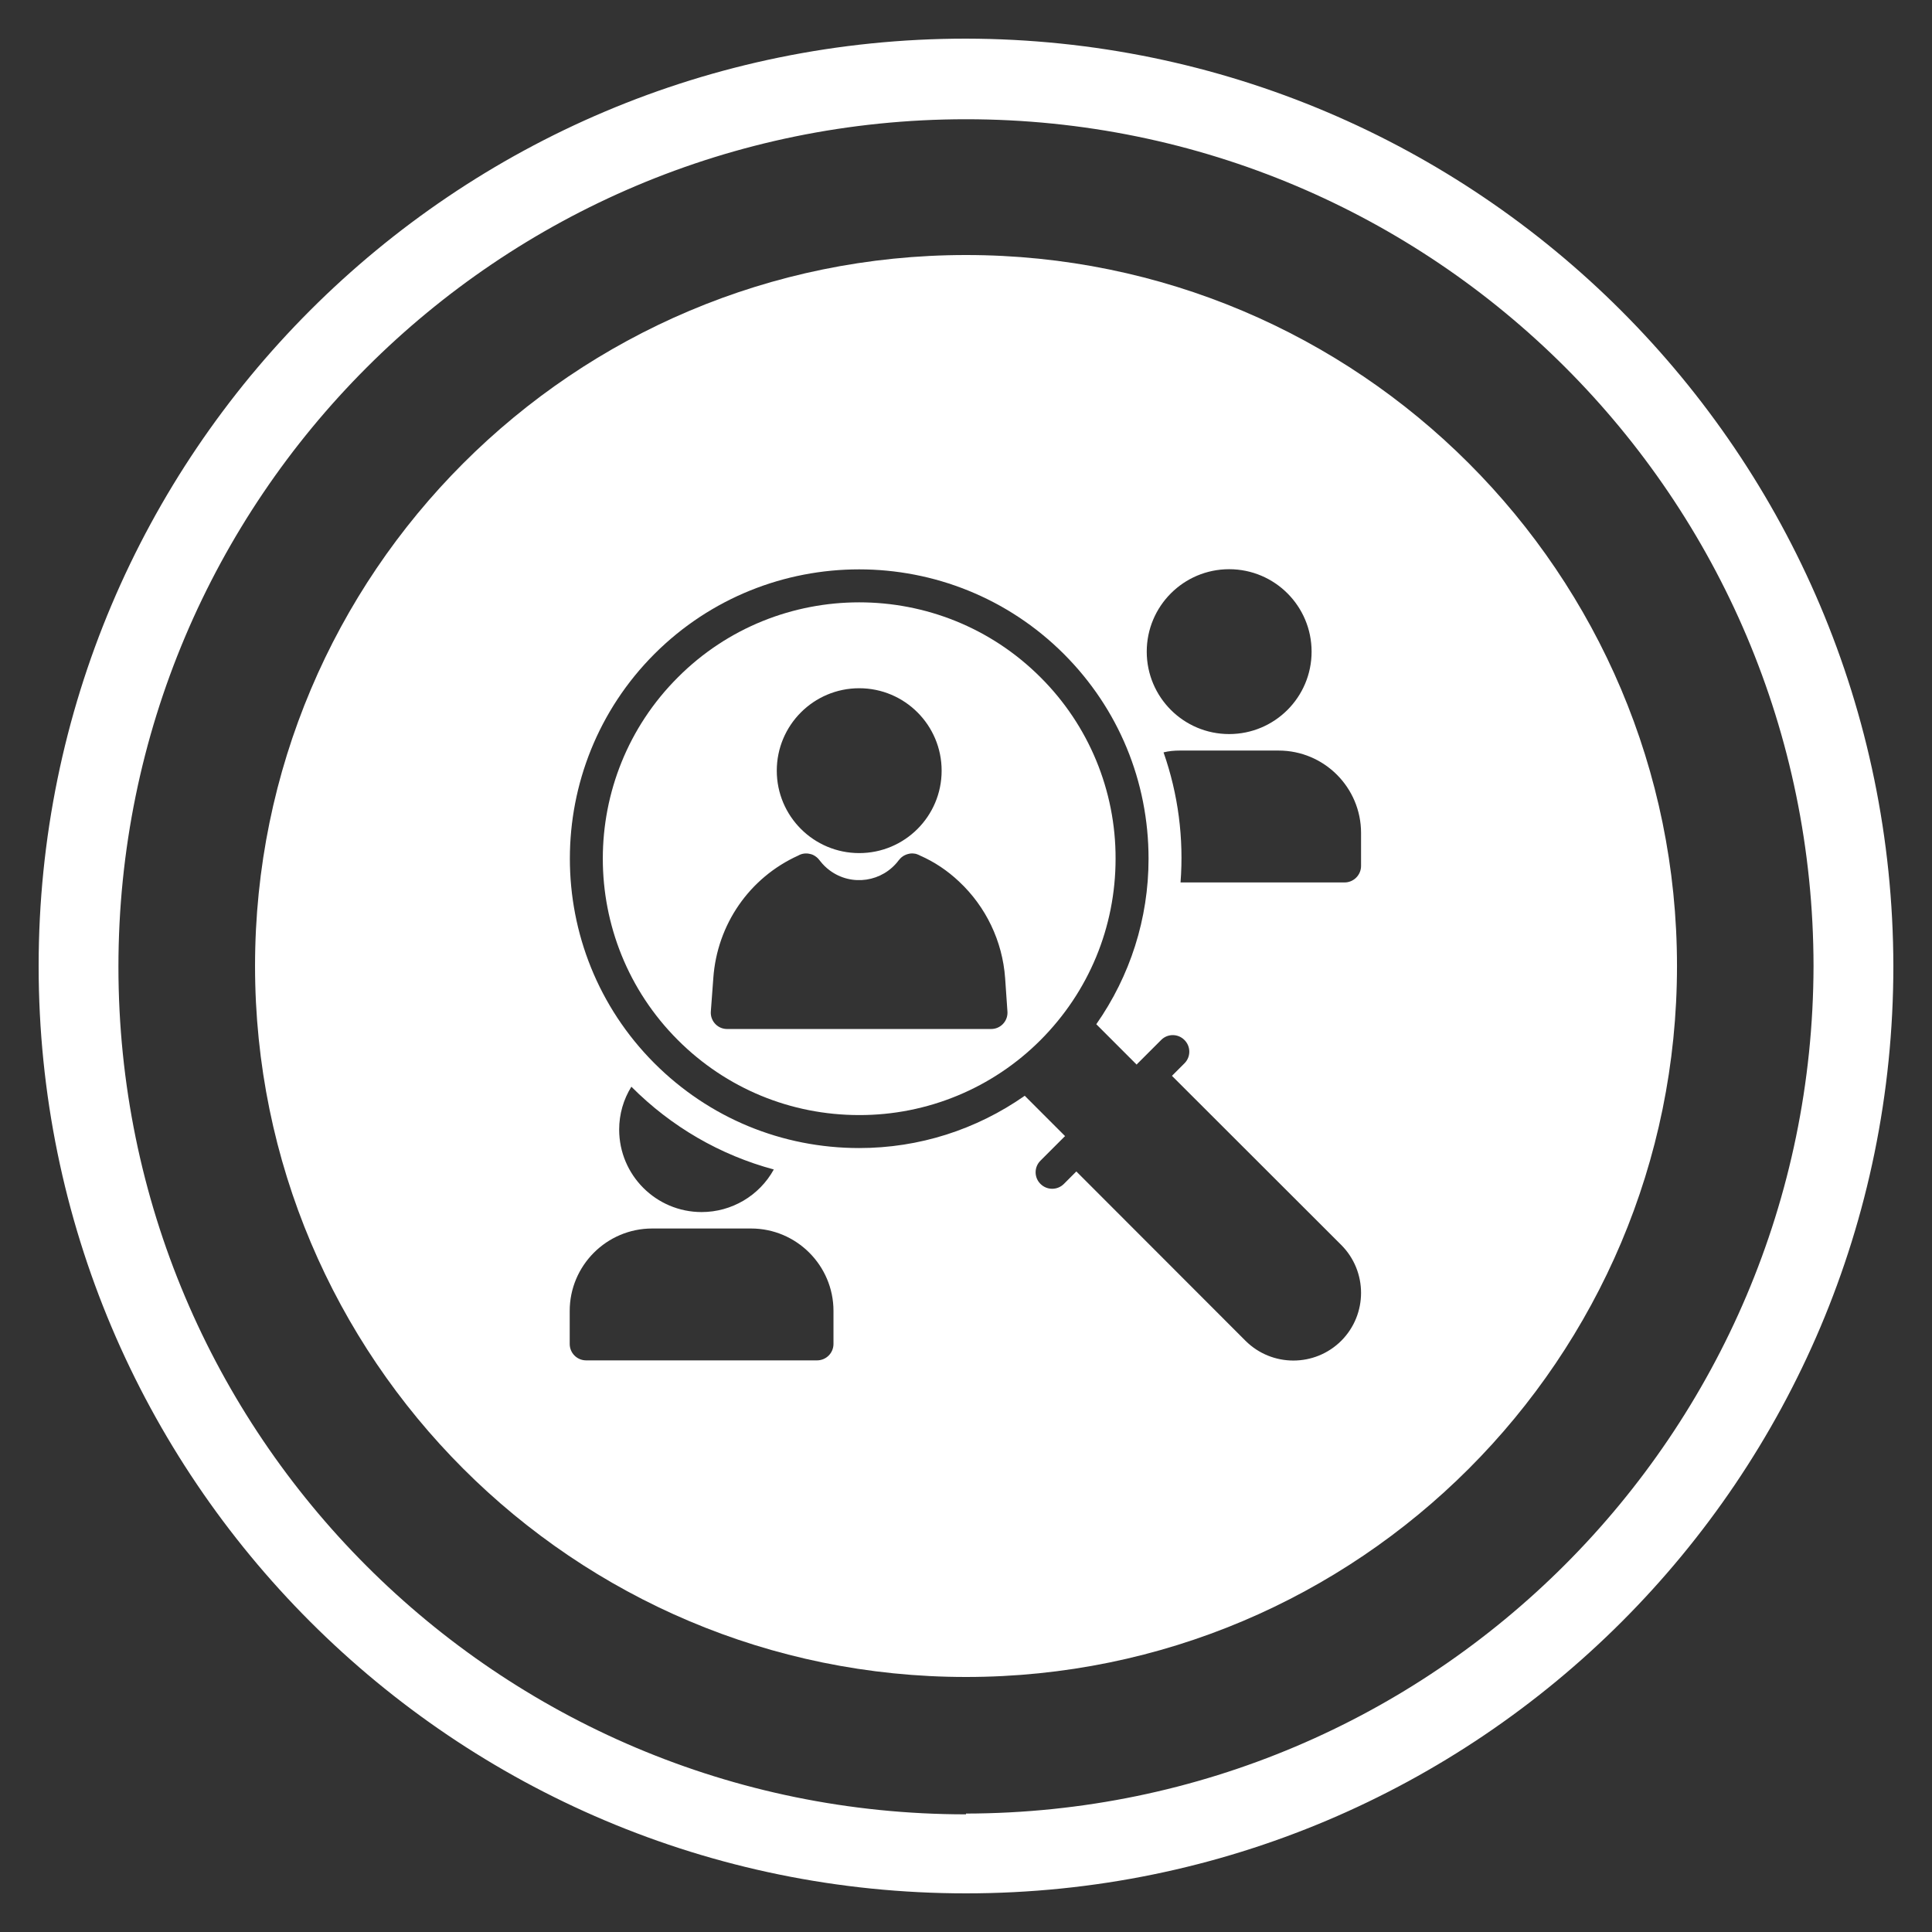
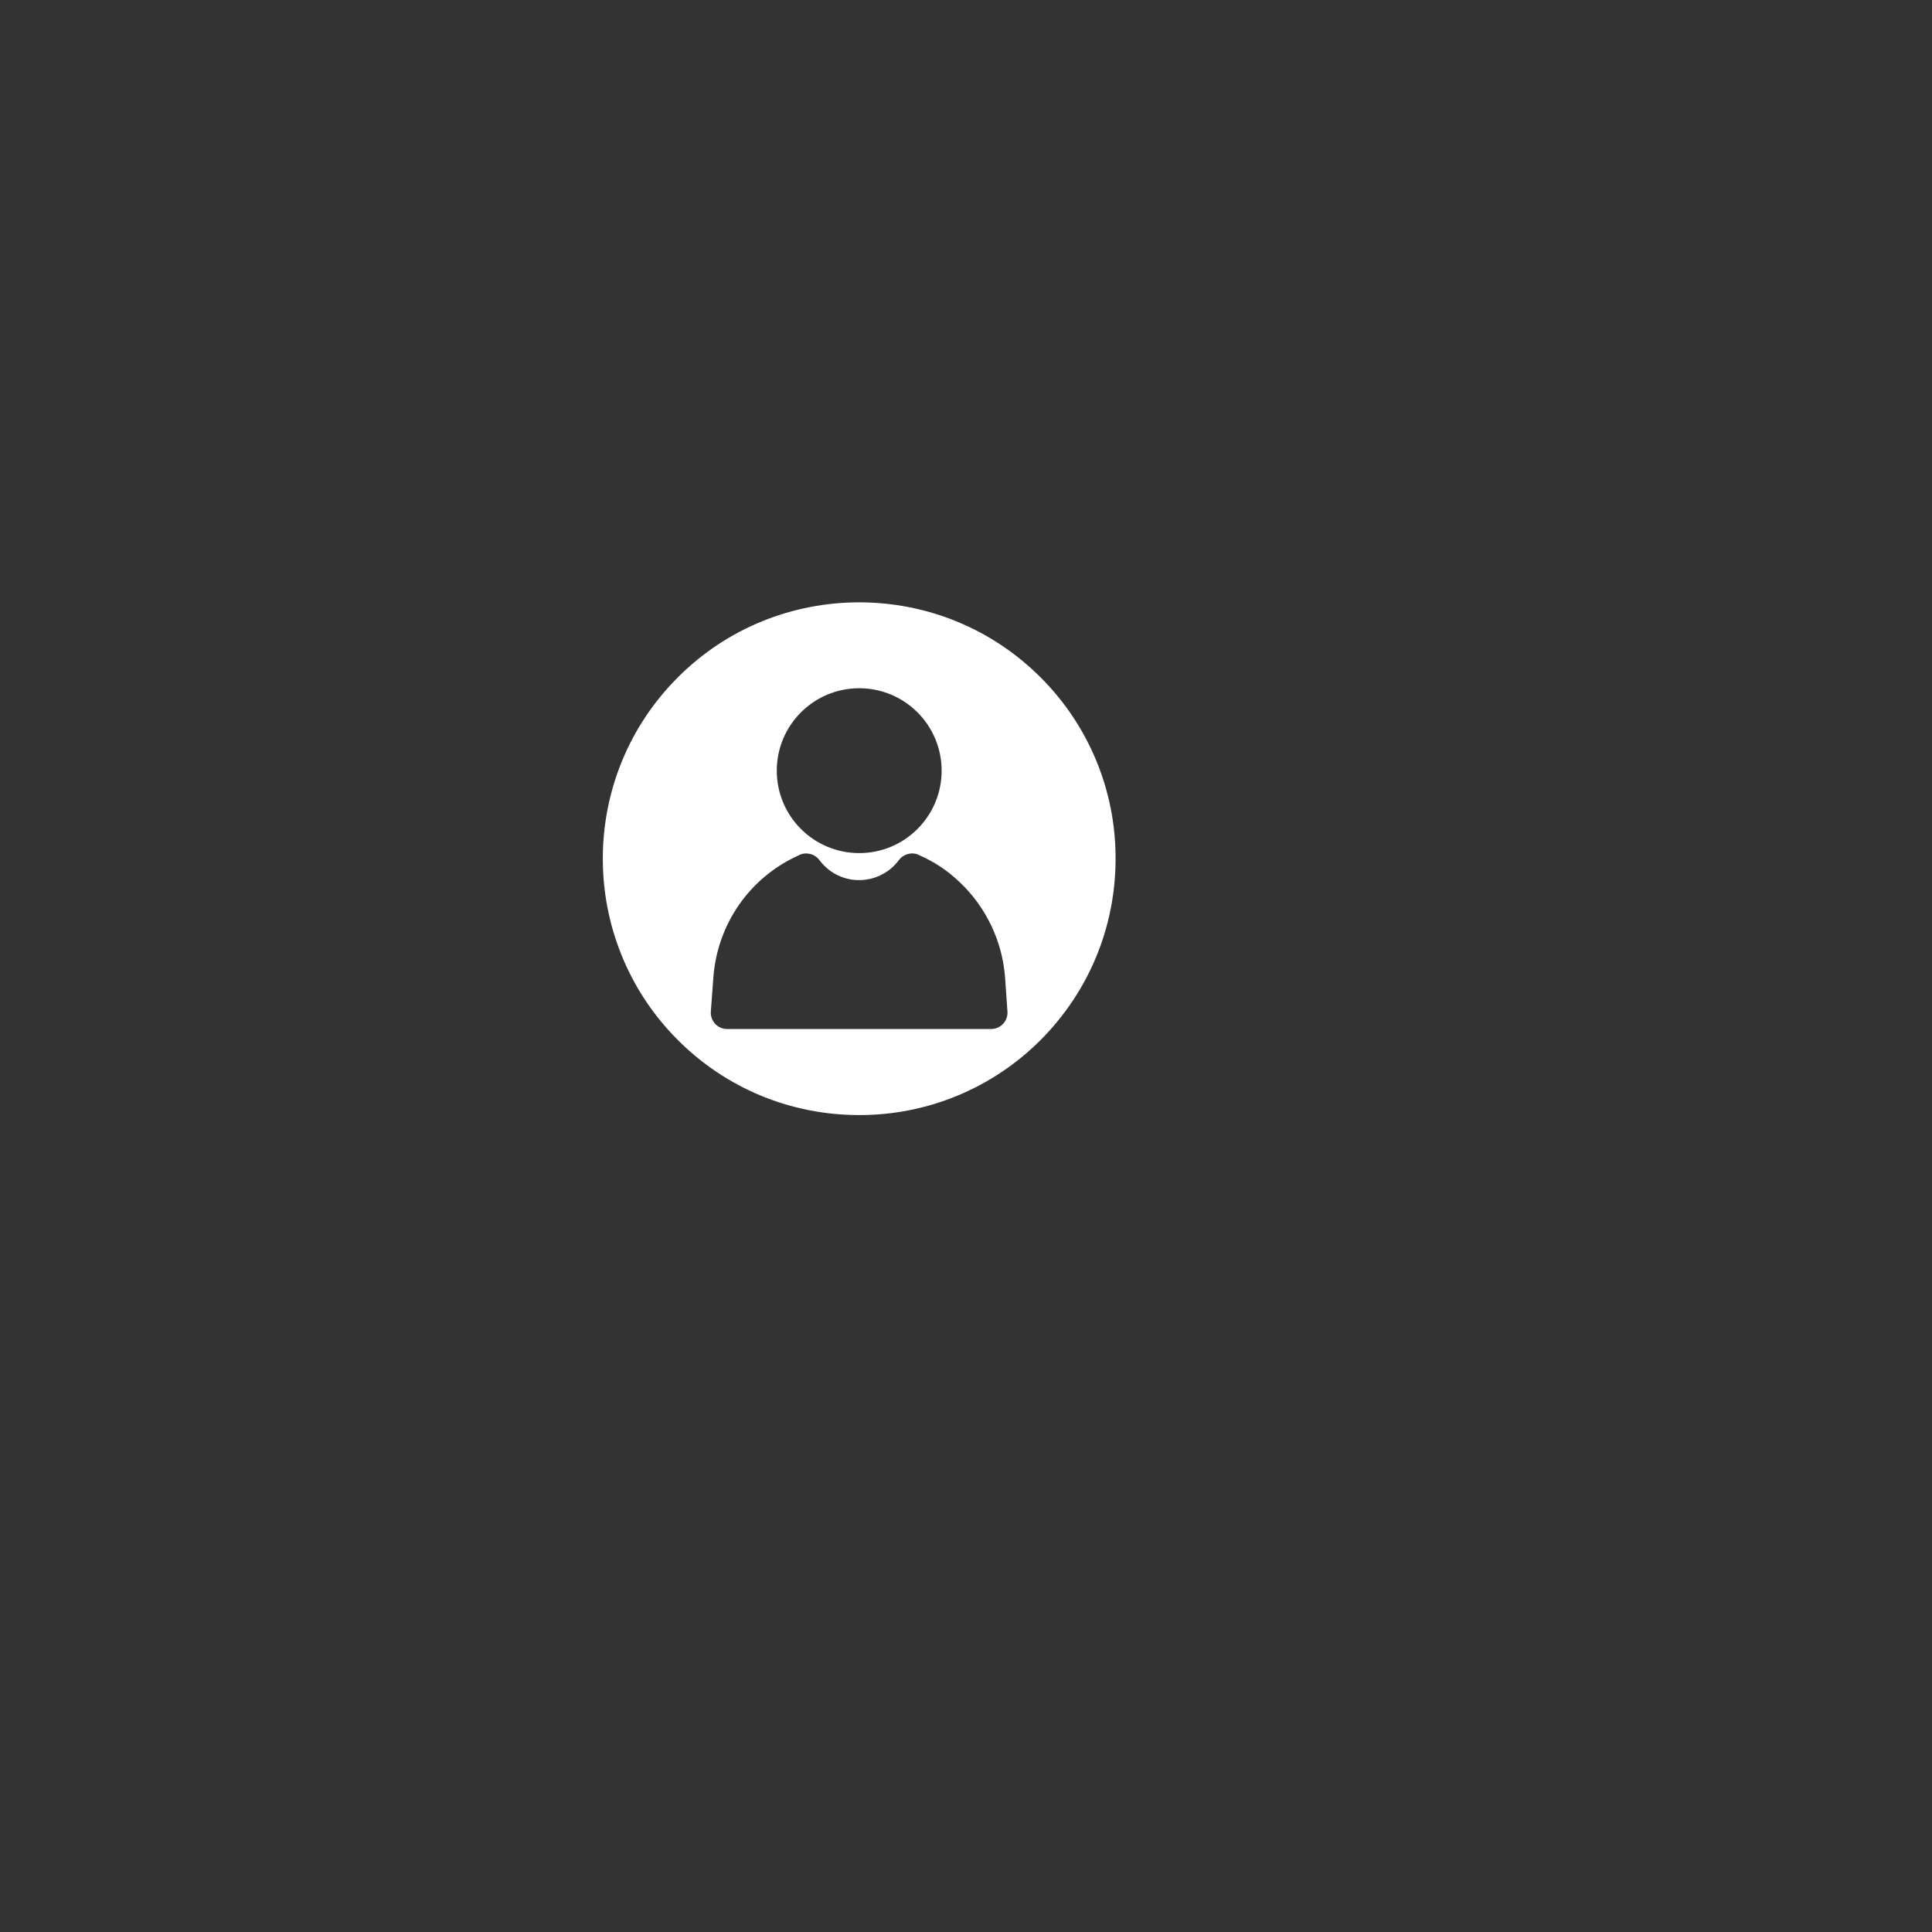
<svg xmlns="http://www.w3.org/2000/svg" id="Layer_1" viewBox="0 0 1000 1000">
  <rect x="0" y="0" width="1000" height="1000" fill="#333333" stroke="none" />
  <defs>
    <style>
      .cls-1 {
        fill: #fff;
      }
    </style>
  </defs>
  <path class="cls-1" d="M538.59,350.6c-25.94-25.94-59.9-38.83-93.86-38.83s-68.01,12.89-93.87,38.83c-51.8,51.71-51.8,135.93,0,187.73,25,25,58.37,38.83,93.87,38.83,35.21.07,68.99-13.9,93.86-38.83,25.01-25.09,38.83-58.45,38.83-93.86.11-35.22-13.87-69.02-38.83-93.87ZM444.73,356.23c23.56,0,42.66,19.1,42.66,42.67s-19.1,42.66-42.66,42.66-42.67-19.1-42.67-42.66,19.1-42.67,42.67-42.67ZM512.99,532.61h-136.53c-.27.01-.53,0-.8-.02-4.65-.38-8.11-4.46-7.73-9.11l1.28-17.23c1.96-27.74,18.68-51.97,43.94-63.41,1.83-1.06,4.01-1.37,6.06-.85.56.09,1.11.27,1.62.51.69.34,1.37.77,1.88,1.2.51.42,1.02.94,1.45,1.53.09.16.21.31.34.43,1.43,1.84,3.1,3.48,4.98,4.87,11.33,8.41,27.32,6.03,35.73-5.3.08-.08.08-.17.17-.17.77-1.02,1.79-1.87,2.9-2.39.6-.34,1.28-.51,1.88-.68.59-.17,1.28-.26,1.87-.26h.09c.6,0,1.11.09,1.71.18h.08c.51.17,1.11.34,1.62.59.26.09.51.26.68.34,7.43,3.25,14.17,7.77,20.14,13.4,13.99,13.06,22.52,30.92,23.9,50.01l1.19,17.23c.02.24.03.48.03.71-.02,4.67-3.81,8.44-8.48,8.42Z" />
-   <path class="cls-1" d="M500.01,132c-203.25,0-368,164.76-368,368s164.75,368,368,368,368-164.76,368-368-164.76-368-368-368ZM636.21,294.62c23.57,0,42.67,19.1,42.67,42.67s-19.1,42.66-42.67,42.66-42.66-19.1-42.66-42.66,19.1-42.67,42.66-42.67ZM431.41,695.6c0,4.78-3.84,8.53-8.53,8.53h-119.47c-4.69,0-8.53-3.75-8.53-8.53v-17.07c0-23.46,19.12-42.66,42.67-42.66h51.2c23.55,0,42.66,19.2,42.66,42.66v17.07ZM320.48,584.67c0-7.94,2.22-15.62,6.32-22.19,20.73,20.82,46.08,35.41,73.72,42.84-7.51,13.6-21.82,22.04-37.36,22.04-23.57-.01-42.68-19.12-42.68-42.69ZM694.24,693.98c-13.71,13.65-35.87,13.65-49.58,0l-87.55-87.64-6.48,6.49c-3.34,3.3-8.71,3.3-12.04,0-.05-.06-.11-.12-.17-.17-3.25-3.35-3.17-8.7.17-11.95l12.46-12.46c.09-.08.17-.08.26-.17l-20.91-20.91c-25,17.5-54.61,27.06-85.67,27.06-40.02,0-77.66-15.54-105.99-43.87-58.37-58.45-58.37-153.43,0-211.88,58.46-58.37,153.43-58.37,211.89,0,28.33,28.33,43.86,65.96,43.86,105.99,0,31.06-9.56,60.67-27.05,85.67l20.9,20.91c.09-.09.09-.17.17-.26l12.46-12.46c.06-.06.12-.11.17-.17,3.35-3.25,8.7-3.17,11.95.17,0,.01.01.01.01.01,3.32,3.33,3.31,8.71-.01,12.02l-6.49,6.49,87.64,87.55c13.65,13.71,13.65,35.87,0,49.58ZM704.48,448.22c0,4.69-3.84,8.53-8.53,8.53h-84.91c1.77-22.81-1.22-45.73-8.79-67.32,2.73-.69,5.55-.94,8.36-.94h51.2c23.56,0,42.67,19.11,42.67,42.66v17.07Z" />
-   <path class="cls-1" d="M500,20C234.9,20,20,234.9,20,500s214.9,480,480,480,480-214.9,480-480c-.46-264.9-215.1-479.54-480-480ZM500,938.7v.4c-242.28,0-438.7-196.4-438.7-438.68S257.72,61.72,500,61.72s438.46,196.16,438.68,438.28c-.44,242.1-196.58,438.24-438.68,438.7Z" />
</svg>